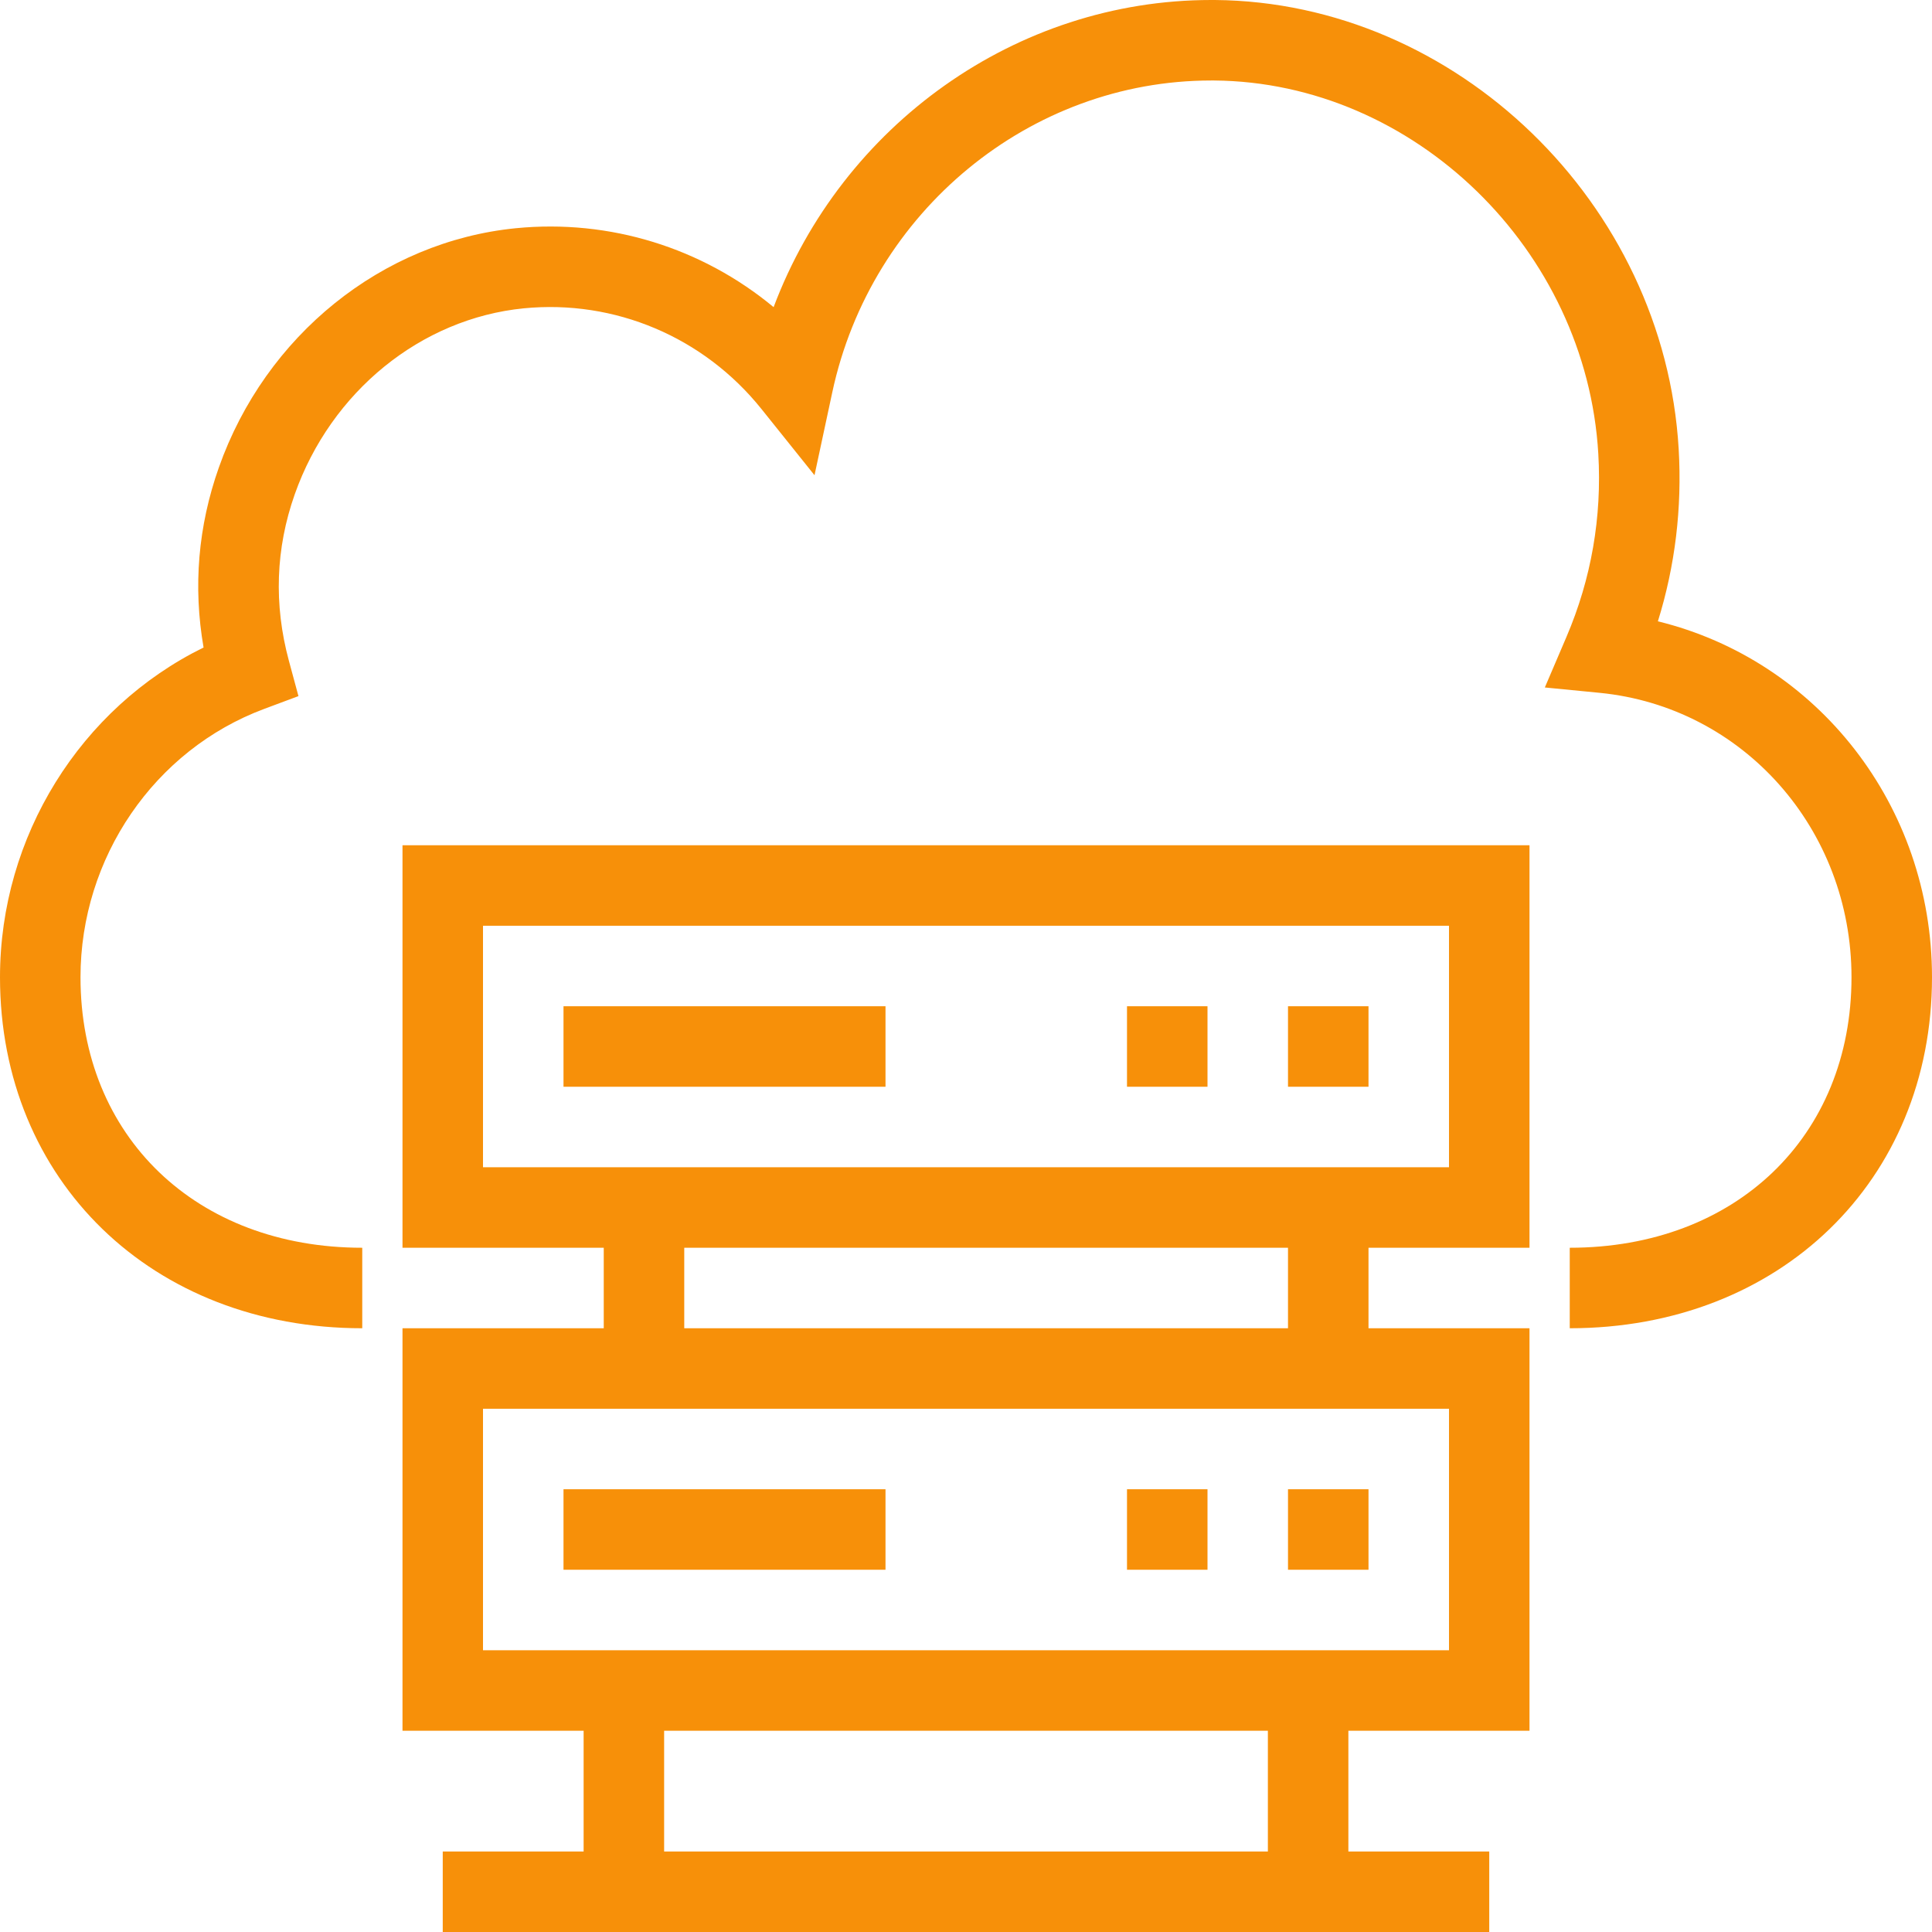
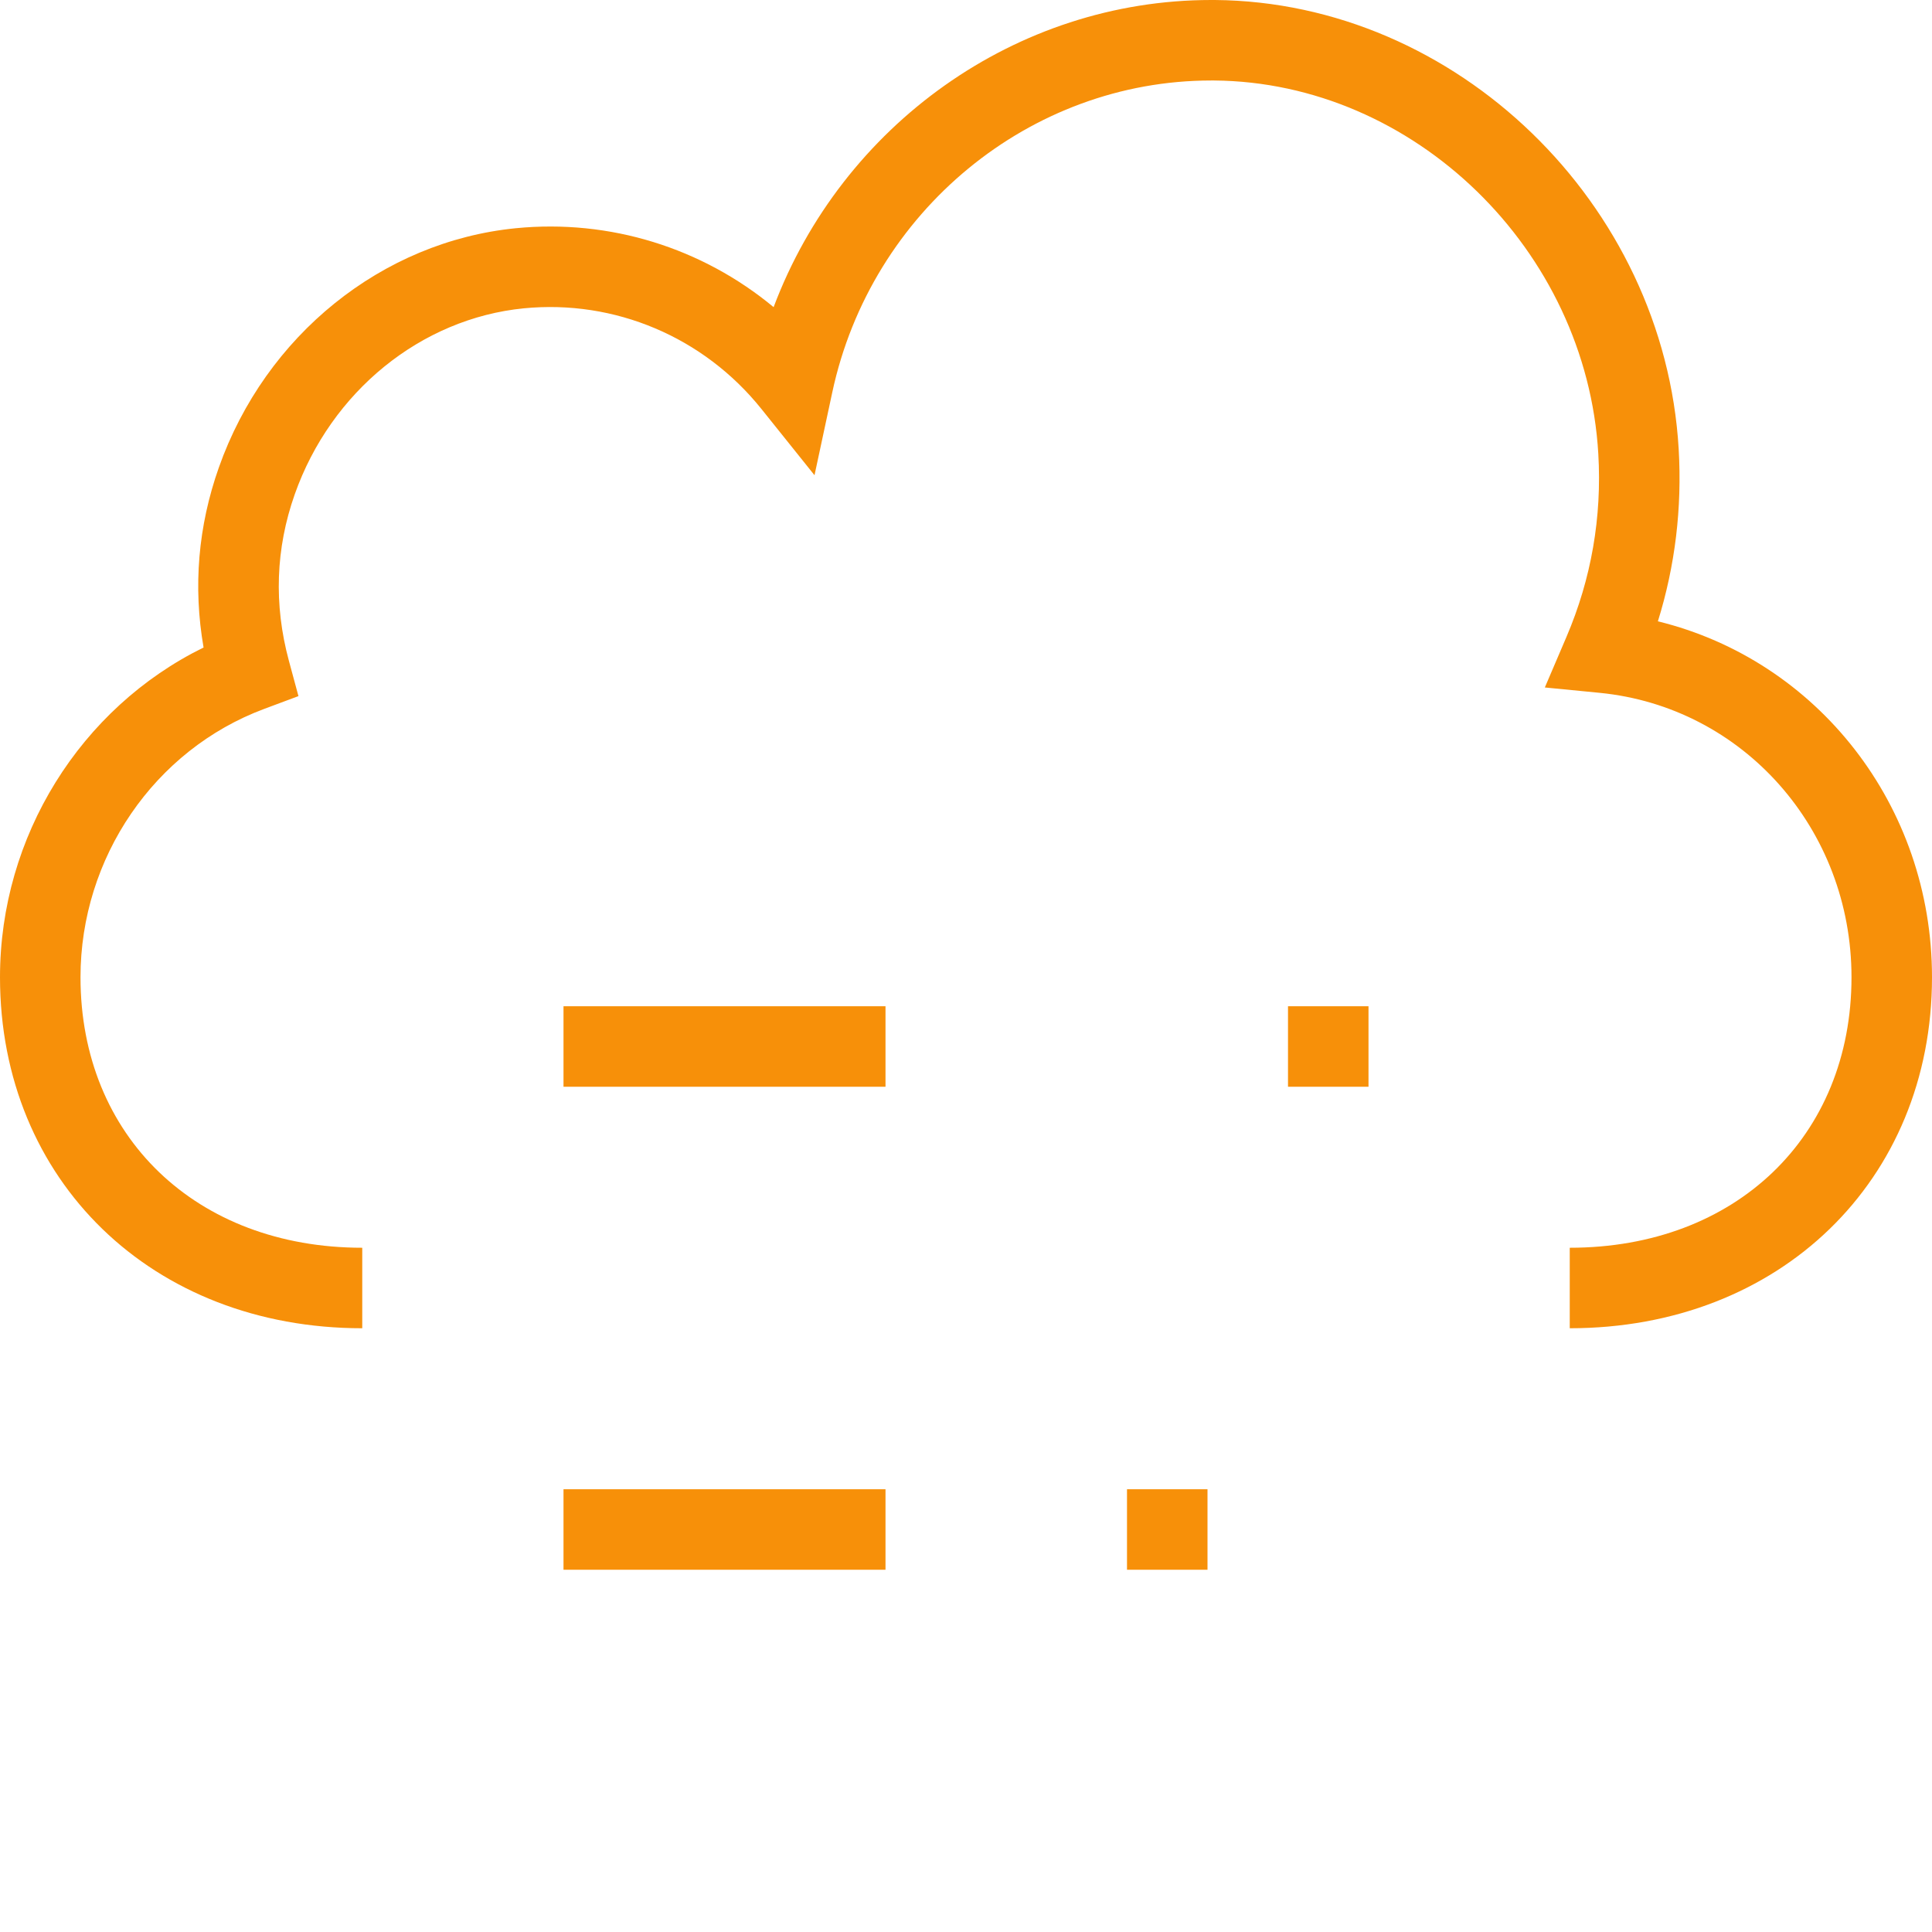
<svg xmlns="http://www.w3.org/2000/svg" fill="#F79009" version="1.1" id="Layer_1" viewBox="0 0 491.52 491.52" xml:space="preserve" width="800px" height="800px">
  <g id="SVGRepo_bgCarrier" stroke-width="0" />
  <g id="SVGRepo_tracerCarrier" stroke-linecap="round" stroke-linejoin="round" />
  <g id="SVGRepo_iconCarrier">
    <g>
      <g>
        <path d="M421.785,158.07c4.39-14.12,6.165-28.81,5.29-43.82C423.43,51.76,370.49,0.5,309.07,0c-0.32,0-0.635,0-0.95,0 c-49.645,0-93.895,31.86-111.305,78.14c-18.185-15.08-41.65-22.43-65.57-20.08c-34.035,3.37-63.7,27.27-75.57,60.88 c-5.28,14.95-6.575,30.32-3.885,45.79C20.48,180.12,0,212.77,0,248.62c0,51.74,38.76,89.3,92.16,89.3v-20.48 c-42.205,0-71.68-28.3-71.68-68.82c0-30.4,18.77-57.83,46.71-68.26l8.74-3.26l-2.435-9c-3.87-14.33-3.37-28.57,1.49-42.34 c9.24-26.15,32.115-44.73,58.28-47.32c23.135-2.26,45.765,7.28,60.47,25.63l13.485,16.83l4.52-21.08 c9.875-46.09,50.335-79.34,96.38-79.34c0.26,0,0.52,0,0.78,0c50.86,0.41,94.7,43.02,97.725,94.97 c0.945,16.13-1.78,31.81-8.105,46.59l-5.5,12.86l13.915,1.36c36.545,3.58,64.105,34.69,64.105,72.36 c0,40.52-29.475,68.82-71.68,68.82v20.48c53.4,0,92.16-37.56,92.16-89.3C491.52,204.86,462.33,168,421.785,158.07z" />
      </g>
    </g>
    <g>
      <g>
-         <path d="M389.12,317.44v-102.4H102.4v102.4h51.2v20.48h-51.2v102.4h46.08v30.72h-35.84v20.48h266.24v-20.48h-35.84v-30.72h46.08 v-102.4h-40.96v-20.48H389.12z M322.56,471.04h-153.6v-30.72h153.6V471.04z M368.64,358.4v61.44H122.88V358.4H368.64z M174.08,337.92v-20.48h153.6v20.48H174.08z M122.88,296.96v-61.44h245.76v61.44H122.88z" />
-       </g>
+         </g>
    </g>
    <g>
      <g>
        <rect x="143.36" y="256" width="81.92" height="20.48" />
      </g>
    </g>
    <g>
      <g>
        <rect x="327.68" y="256" width="20.48" height="20.48" />
      </g>
    </g>
    <g>
      <g>
-         <rect x="286.72" y="256" width="20.48" height="20.48" />
-       </g>
+         </g>
    </g>
    <g>
      <g>
        <rect x="143.36" y="378.88" width="81.92" height="20.48" />
      </g>
    </g>
    <g>
      <g>
-         <rect x="327.68" y="378.88" width="20.48" height="20.48" />
-       </g>
+         </g>
    </g>
    <g>
      <g>
        <rect x="286.72" y="378.88" width="20.48" height="20.48" />
      </g>
    </g>
  </g>
</svg>